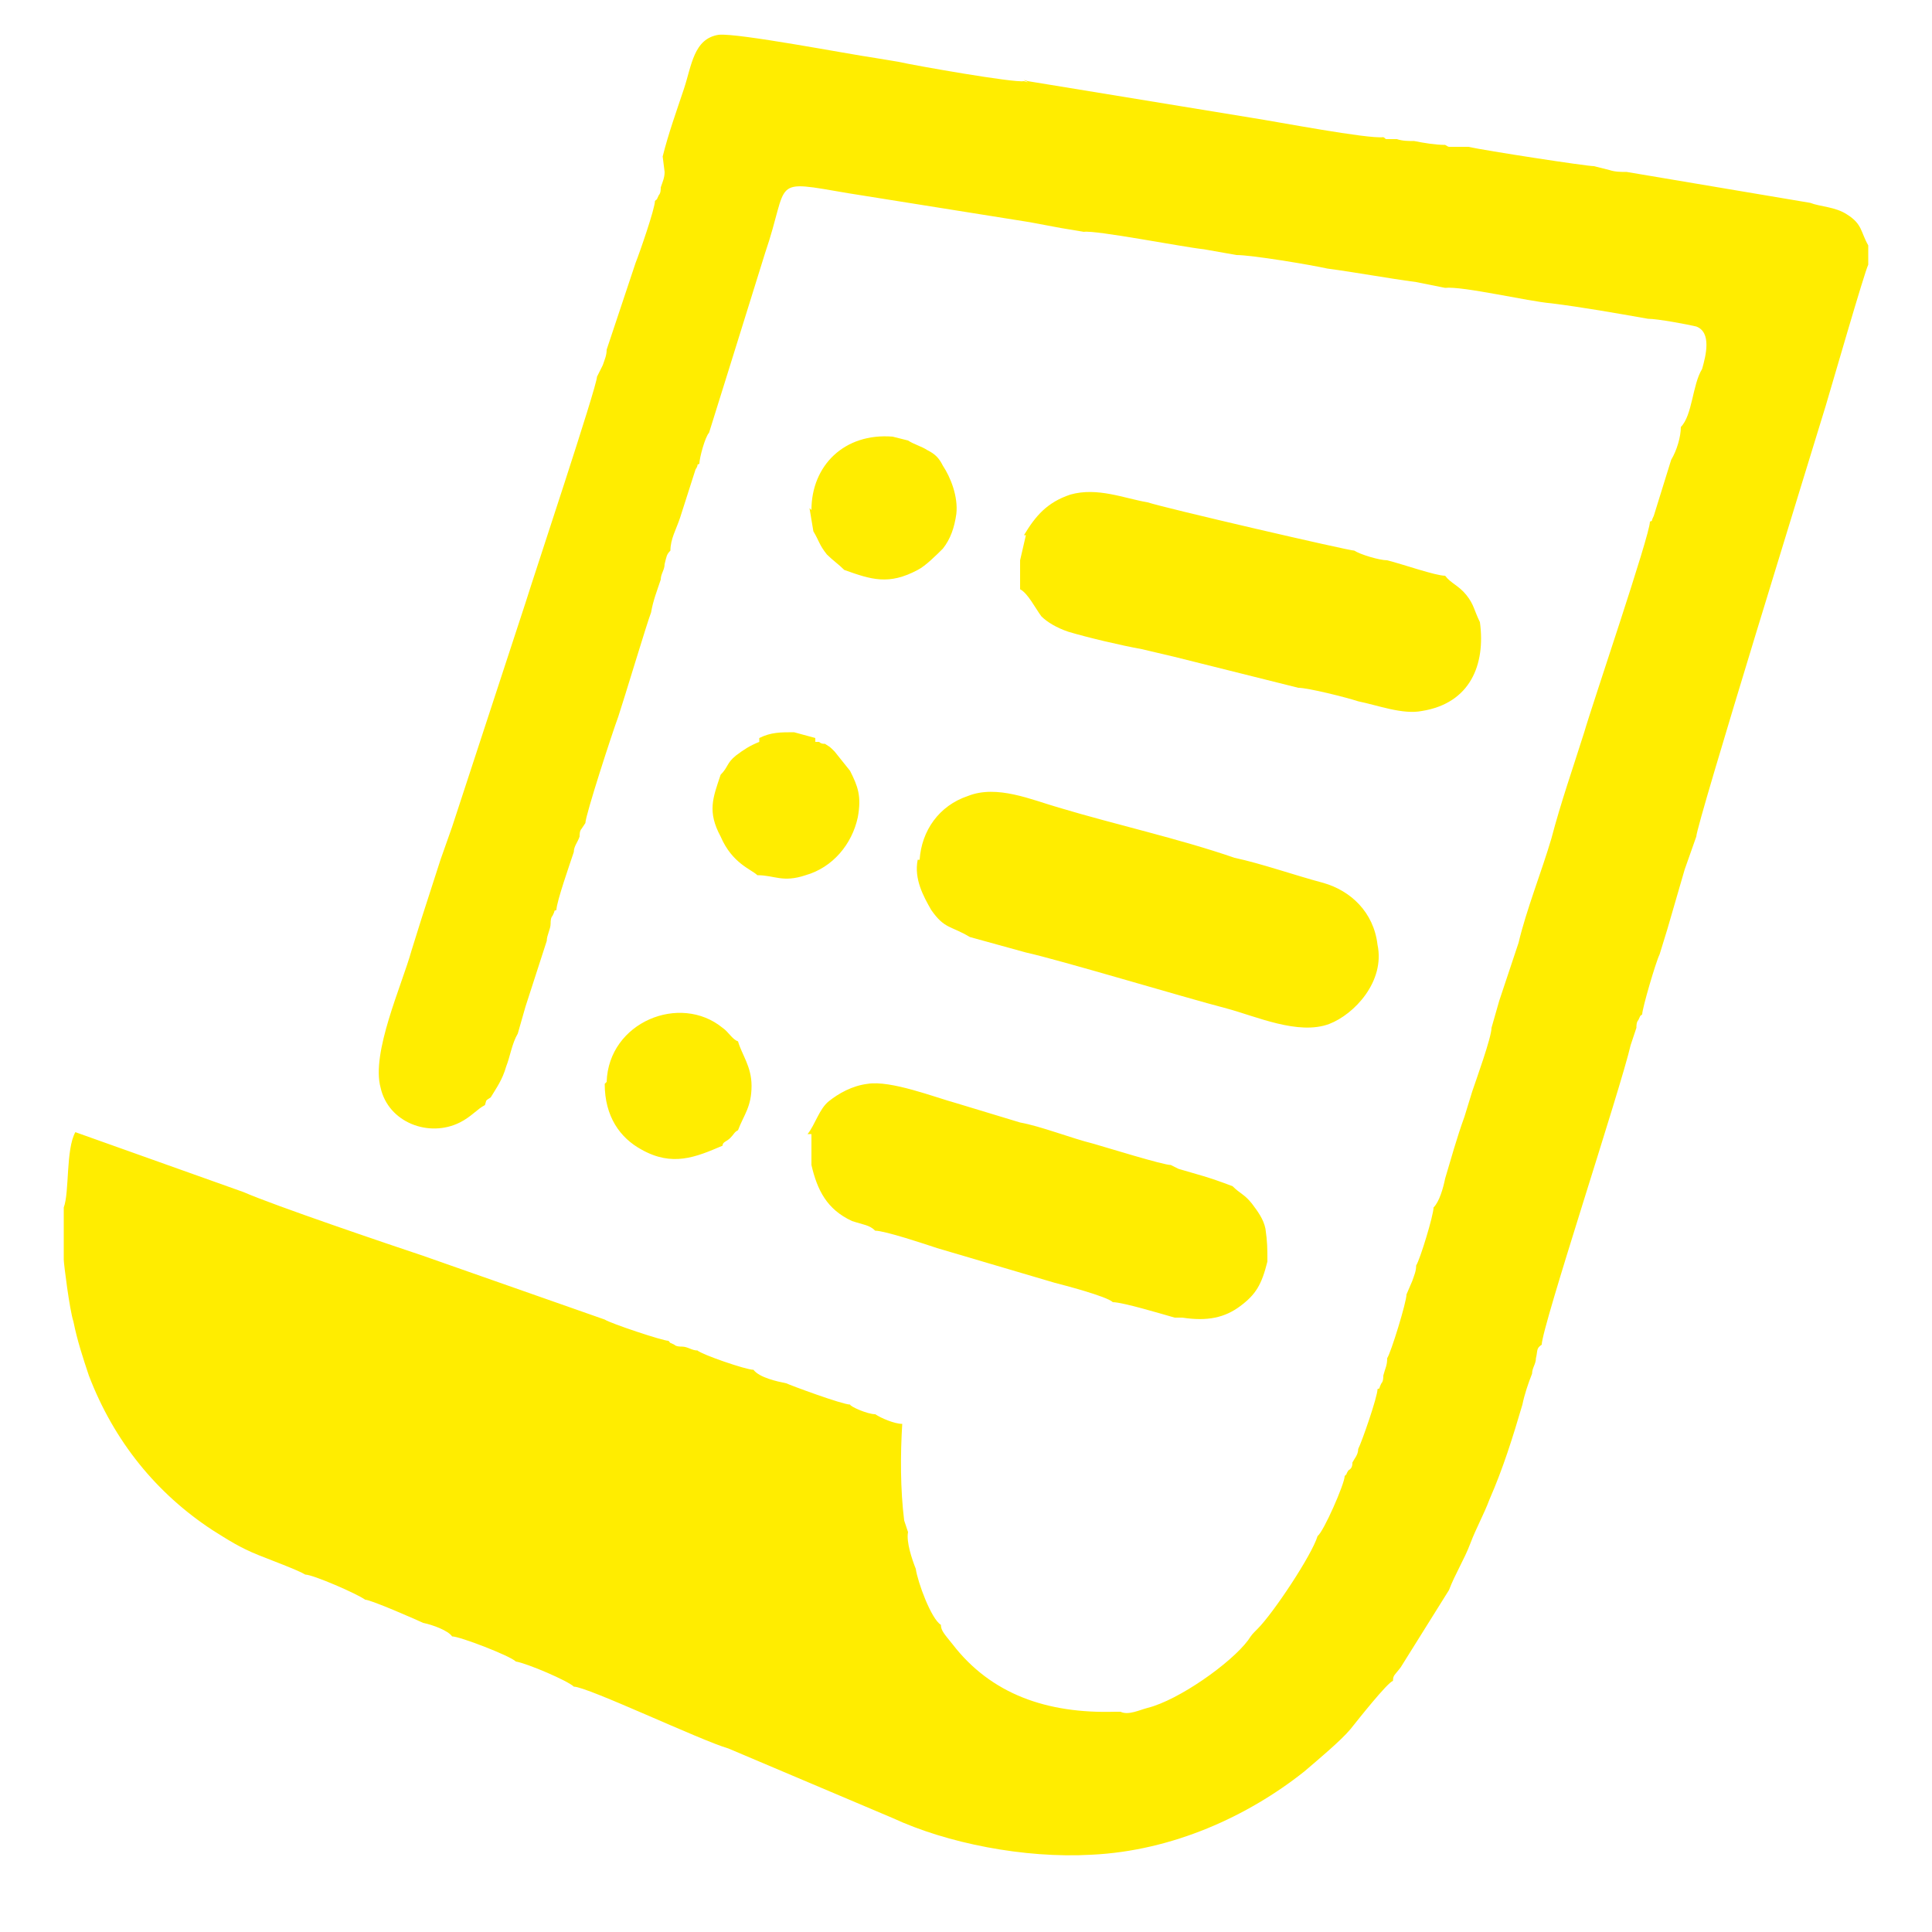
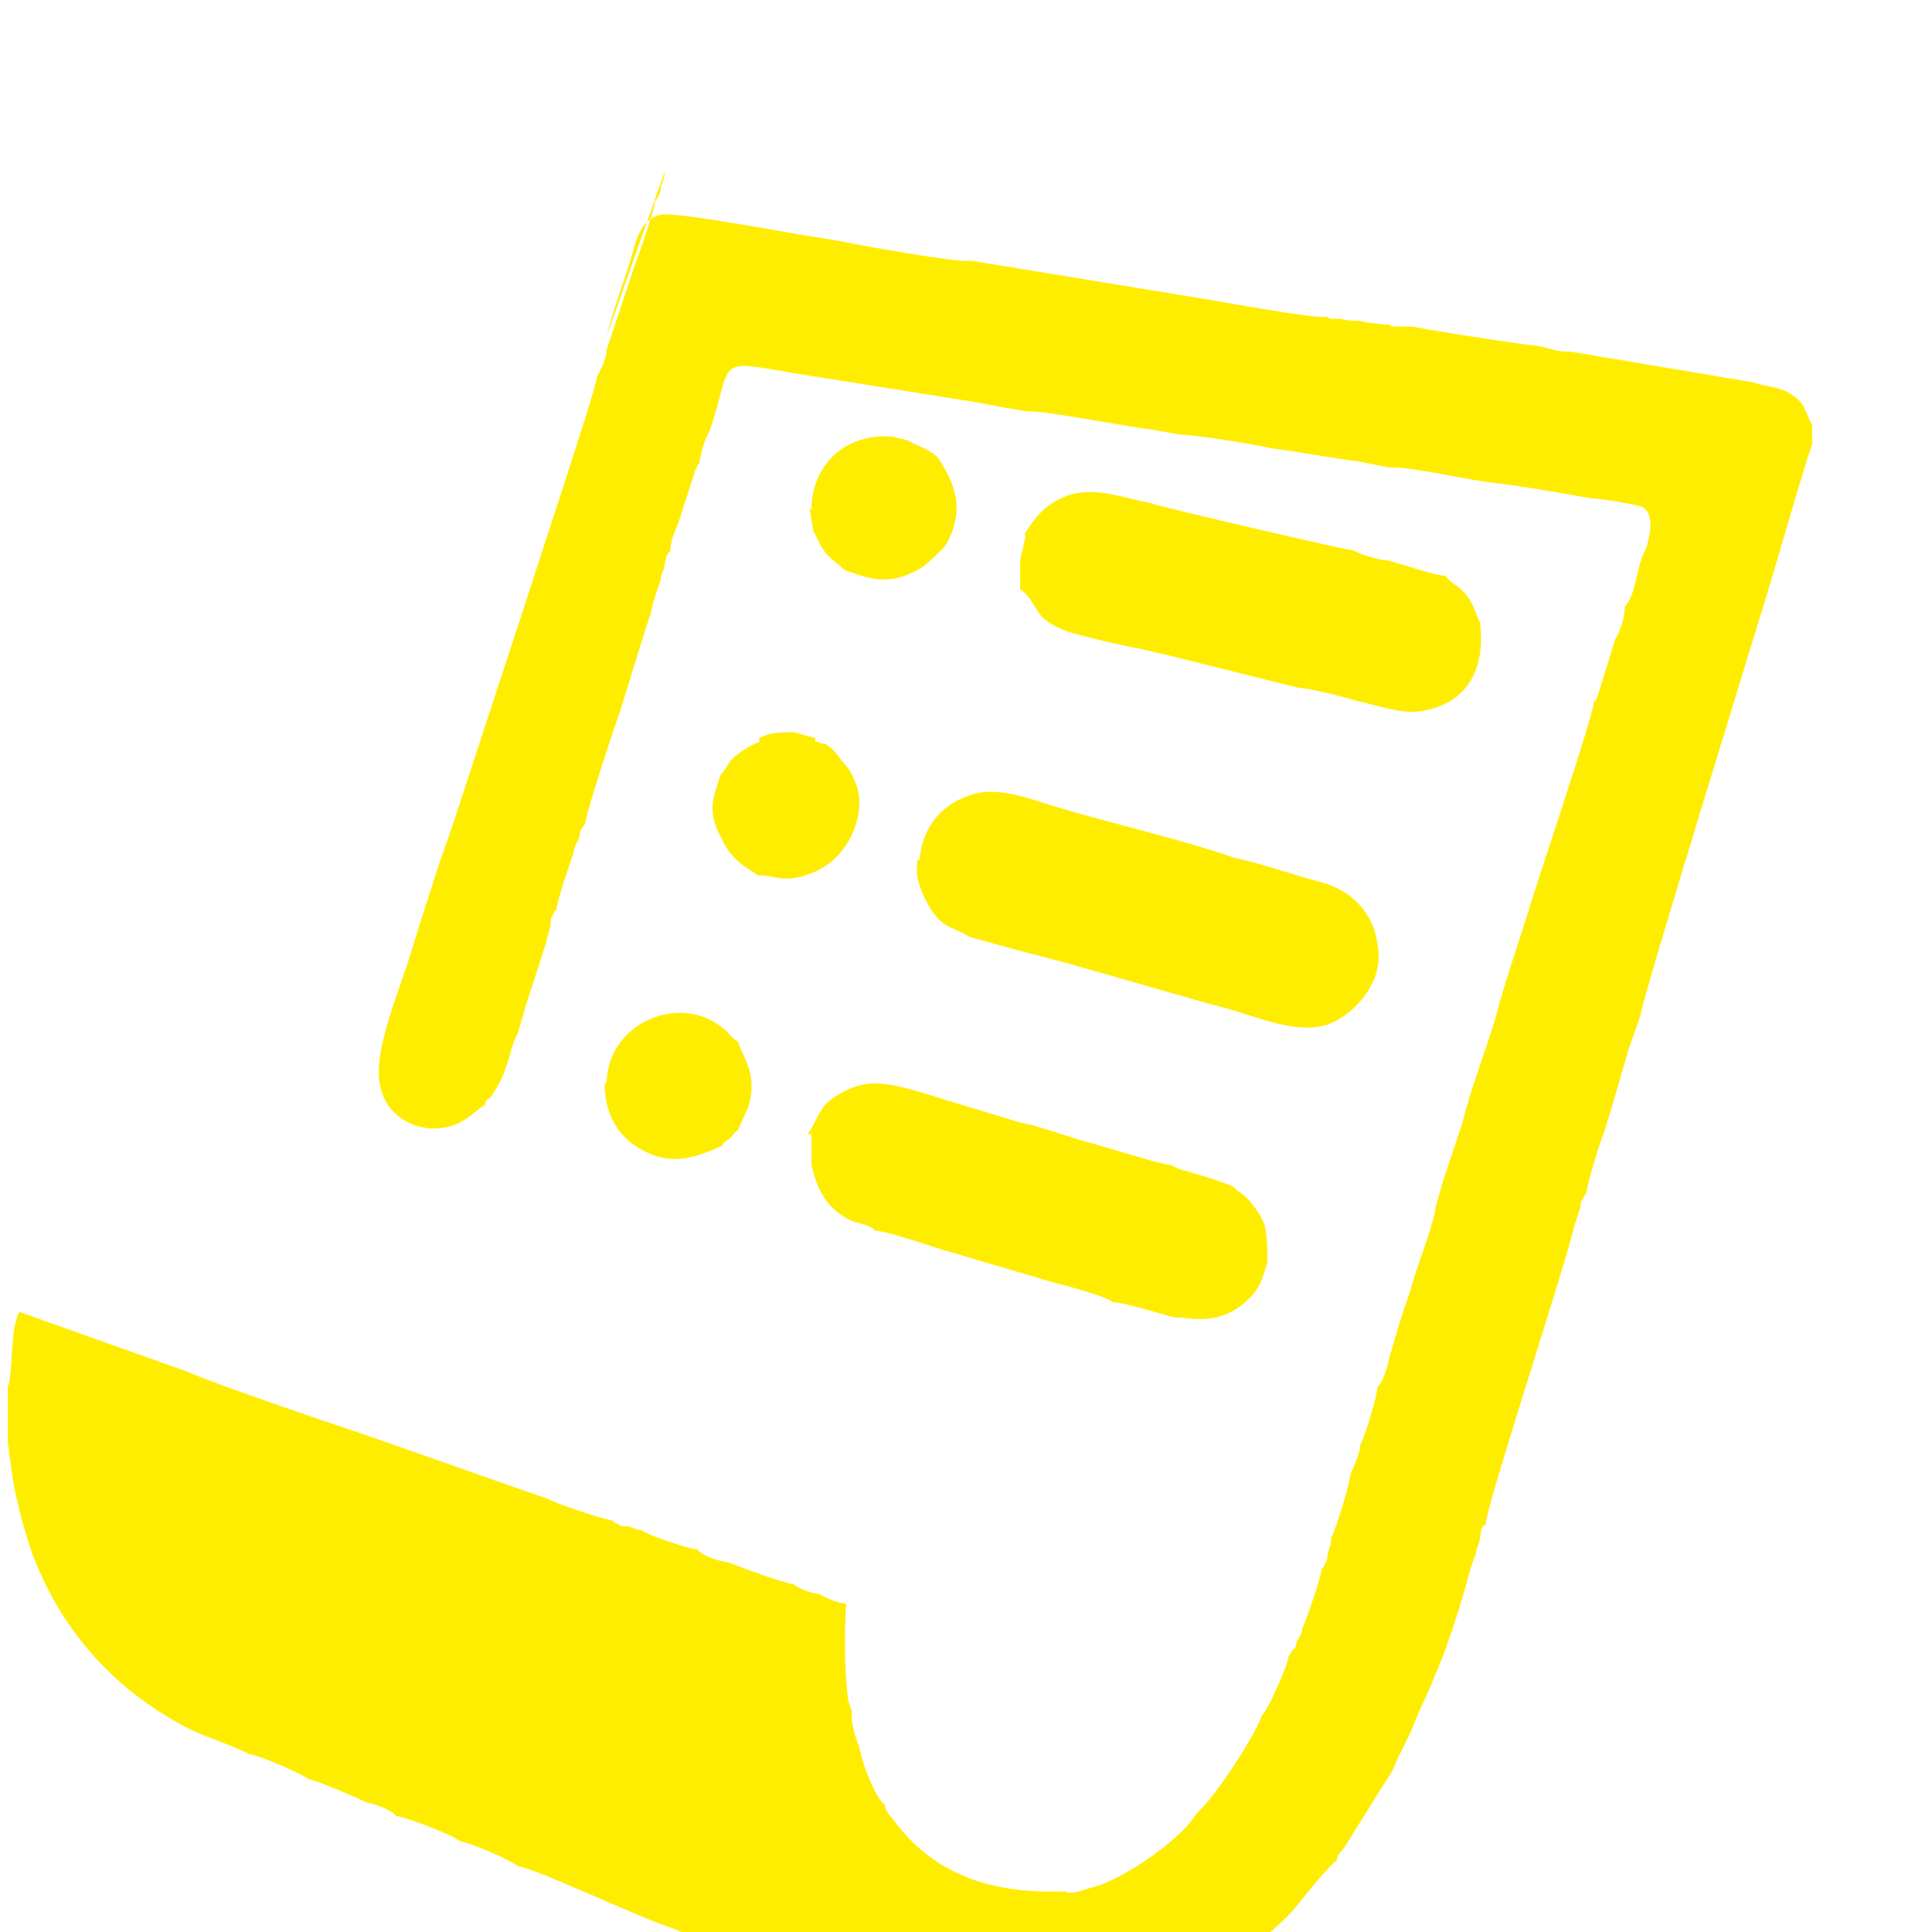
<svg xmlns="http://www.w3.org/2000/svg" id="Camada_1" data-name="Camada 1" version="1.1" viewBox="0 0 100 100">
  <defs>
    <style>
      .cls-1 {
        fill: #ffed00;
        fill-rule: evenodd;
        stroke-width: 0px;
      }
    </style>
  </defs>
-   <path class="cls-1" d="M47.5,44.5c-.2,1,.3,1.9.7,2.6.7,1,1,.8,2,1.4l2.9.8c1.8.4,8.1,2.3,10.4,2.9,1.5.4,3.7,1.4,5.3.8,1.3-.5,2.9-2.2,2.5-4.1-.2-1.7-1.4-2.8-2.8-3.2-1.5-.4-3.2-1-4.6-1.3-2.9-1-6.1-1.7-9.1-2.6-1.4-.4-3.2-1.2-4.7-.6-1.5.5-2.4,1.8-2.5,3.3M53.1,27.7l-.3,1.3v1.5c.4.2.8,1,1.1,1.4.3.3.8.6,1.4.8,1,.3,2.7.7,3.8.9l1.7.4,6.4,1.6c.5,0,2.5.5,3.1.7,1,.2,2.3.7,3.3.5,2.5-.4,3.3-2.4,3-4.6-.3-.6-.3-.9-.7-1.4-.4-.5-.8-.6-1.1-1-.5,0-2.2-.6-3-.8-.4,0-1.4-.3-1.7-.5-.3,0-9.8-2.2-10.7-2.5-1.2-.2-2.6-.8-4-.4-1.2.4-1.8,1.1-2.4,2.1ZM42,58.7v1.6c.3,1.3.8,2.3,2.1,2.9.6.2.9.2,1.2.5.5,0,2.6.7,3.2.9l6.1,1.8c.4.1,2.7.7,3,1,.5,0,2.5.6,3.2.8h.4c1.3.2,2.2,0,3-.6.8-.6,1.1-1.1,1.4-2.3,0-.7,0-1-.1-1.7-.1-.5-.4-.9-.7-1.3-.4-.5-.6-.5-1-.9-1.3-.5-1.8-.6-2.8-.9l-.4-.2c-.4,0-3.3-.9-4-1.1-1.2-.3-2.7-.9-3.8-1.1l-3.3-1c-1.1-.3-3.4-1.2-4.6-1-.8.1-1.5.5-2,.9-.5.4-.7,1.2-1.1,1.7ZM31.3,56.1c0,1.7.8,2.8,1.9,3.4,1.6.9,2.8.4,4.2-.2,0-.2.2-.2.4-.4.2-.2.2-.3.4-.4.3-.8.7-1.2.7-2.3,0-1-.5-1.6-.7-2.3-.3-.1-.5-.5-.8-.7-2.2-1.8-5.9-.3-6,2.8ZM41.9,26.3l.2,1.2c.3.5.3.7.7,1.2.3.3.6.5.9.8,1.4.5,2.3.8,3.8,0,.4-.2,1-.8,1.3-1.1.4-.5.6-1.1.7-1.8.1-.9-.3-1.9-.7-2.5-.2-.4-.4-.6-.8-.8-.3-.2-.7-.3-1-.5l-.8-.2c-2.5-.2-4.2,1.5-4.2,3.8ZM39.3,38.4c-.5.2-.8.4-1.2.7-.5.4-.4.6-.8,1-.4,1.2-.7,1.9,0,3.2.6,1.4,1.6,1.7,1.9,2,.9,0,1.3.4,2.5,0,1.4-.4,2.4-1.6,2.7-3,.2-1.1,0-1.6-.4-2.4l-.8-1c-.3-.3-.2-.2-.5-.4-.1,0-.2,0-.3-.1h-.2c0-.1,0-.1,0-.2l-1.1-.3c-.7,0-1.2,0-1.8.3ZM34.4,8.9c0,.3-.1.5-.2.8,0,.1,0,.3-.1.4-.2.4,0,.1-.2.3,0,.4-.8,2.7-1,3.2l-.4,1.2-1.1,3.3c0,.3-.1.5-.2.8l-.3.6s0,0,0,0c0,.5-3.3,10.4-3.7,11.7l-3.8,11.6-.6,1.7-1,3.1-.5,1.6c-.5,1.8-2.1,5.3-1.6,7.1.4,1.8,2.5,2.6,4.1,1.8.6-.3.9-.7,1.3-.9.1-.3,0-.2.3-.4.3-.5.6-.9.8-1.6.2-.5.3-1.2.6-1.7l.4-1.4,1.1-3.4c0-.3.2-.6.2-.9,0-.1,0-.3.1-.4.2-.4,0-.2.2-.3,0-.4.7-2.4.9-3,0-.3.2-.5.3-.8,0-.1,0-.3.1-.4l.2-.3s0,0,0,0c0-.4,1.4-4.7,1.7-5.5.3-.9,1.5-4.9,1.7-5.4.1-.6.3-1.1.5-1.7,0-.3.2-.5.2-.8.1-.4.1-.5.3-.7,0-.6.3-1.1.5-1.7l.8-2.5c.2-.3,0-.2.2-.3,0-.3.3-1.4.5-1.6l1-3.2,1.9-6.1c1.3-3.8.2-3.8,4.3-3.1l9.4,1.5,1.6.3,1.2.2s0,0,0,0c0,0,0,0,0,0,0,0,0,0,0,0,.6-.1,5.2.8,6.2.9l1.7.3c.8,0,3.8.5,4.7.7,1.5.2,3.1.5,4.6.7l1.5.3s0,0,0,0c0,0,0,0,0,0,.9-.1,4.3.7,5.5.8,1.6.2,3.3.5,5,.8.5,0,2.1.3,2.5.4.8.3.5,1.5.3,2.2-.5.8-.5,2.4-1.1,3,0,.5-.2,1.2-.5,1.7l-.9,2.9c-.2.4,0,.2-.2.3,0,.7-3,9.5-3.4,10.9-.6,1.9-1.2,3.6-1.7,5.5-.5,1.7-1.3,3.7-1.7,5.4l-1,3-.4,1.4s0,0,0,0c0,0,0,0,0,0,0,.5-.8,2.7-1,3.3l-.4,1.3c-.4,1.1-.7,2.2-1,3.2-.1.5-.3,1.2-.6,1.5,0,.4-.7,2.7-.9,3,0,.3-.1.5-.2.8l-.3.7c0,.4-.8,3-1,3.3,0,.4-.1.5-.2.9,0,.1,0,.3-.1.4-.2.4,0,.2-.2.3,0,.4-.8,2.7-1,3.1,0,.3-.2.5-.3.7,0,.1,0,.3-.2.4-.2.3,0,.1-.2.3,0,.4-1.1,2.9-1.4,3.1-.3,1-2.3,4-3.1,4.8-.3.3-.3.3-.5.6-.9,1.2-3.6,3.1-5.2,3.5-.4.1-1,.4-1.4.2,0,0,0,0,0,0,0,0,0,0,0,0-.1,0-.1,0-.3,0-3.5.1-6.4-.9-8.4-3.5-.4-.5-.6-.7-.6-1-.5-.3-1.2-2.2-1.3-2.9-.2-.5-.5-1.4-.4-1.9l-.2-.6c-.2-1.6-.2-3.4-.1-5-.4,0-1.1-.3-1.4-.5-.4,0-1.3-.4-1.3-.5,0,0,0,0,0,0-.4,0-3.1-1-3.3-1.1-.5-.1-1.4-.3-1.7-.7-.4,0-2.7-.8-2.9-1-.3,0-.5-.2-.8-.2-.1,0-.3,0-.4-.1-.4-.2-.1,0-.3-.2-.3,0-3-.9-3.3-1.1l-9.4-3.3c-1.8-.6-7.7-2.6-9.3-3.3l-8.7-3.1c-.5.9-.3,3.1-.6,3.9v2.7c0,.2.3,2.6.5,3.2.2,1,.5,1.9.8,2.8,1.3,3.4,3.5,6.1,6.4,8,.8.5,1.4.9,2.4,1.3.5.2,2.1.8,2.4,1,.4,0,2.7,1,3.1,1.3,0,0,0,0,0,0,0,0,0,0,0,0,.3,0,2.8,1.1,3,1.2.5.1,1.3.4,1.5.7.4,0,3,1,3.3,1.3.6.1,2.7,1,3,1.3.7,0,6.6,2.8,8,3.2l8.5,3.6c2.8,1.3,6.8,2.1,10.3,1.9,4.2-.2,8.1-2,11-4.3.7-.6,1.9-1.6,2.4-2.2.4-.5,1.9-2.4,2.2-2.5,0-.3.1-.3.4-.7l2.5-4c.3-.8.8-1.6,1.1-2.4.3-.8.7-1.5,1-2.3.7-1.6,1.2-3.2,1.7-4.9.1-.5.3-1.1.5-1.6,0-.3.2-.5.2-.8.1-.4,0-.5.3-.7,0-.9,4.1-13.3,4.6-15.5.1-.3.2-.6.3-.9,0-.1,0-.3.1-.4.2-.4,0-.1.2-.3,0-.3.7-2.7.9-3.1l.4-1.3.9-3.1.6-1.7c0-.6,6-20,6.7-22.3.3-1,2-6.9,2.2-7.3v-1c-.4-.7-.3-1.1-1.1-1.6-.6-.4-1.4-.4-1.9-.6l-9.5-1.6c-.3,0-.6,0-.9-.1l-.8-.2c-.4,0-5.6-.8-6.5-1-.2,0-.4,0-.6,0,0,0-.2,0-.3,0-.2,0-.1,0-.3-.1-.5,0-1.1-.1-1.6-.2-.3,0-.6,0-.9-.1,0,0-.3,0-.4,0-.3,0-.1,0-.3-.1-.8.1-5.5-.8-6.8-1l-11.6-1.9c-.6-.2.4.2-.2,0,0,0,0,0,0,0,0,0,0,0,0,0-.5.1-5.6-.8-6.5-1l-1.2-.2c-1.4-.2-7.1-1.3-8.1-1.2-1.3.2-1.4,1.6-1.8,2.8-.4,1.2-.8,2.3-1.1,3.5Z" />
+   <path class="cls-1" d="M47.5,44.5c-.2,1,.3,1.9.7,2.6.7,1,1,.8,2,1.4l2.9.8c1.8.4,8.1,2.3,10.4,2.9,1.5.4,3.7,1.4,5.3.8,1.3-.5,2.9-2.2,2.5-4.1-.2-1.7-1.4-2.8-2.8-3.2-1.5-.4-3.2-1-4.6-1.3-2.9-1-6.1-1.7-9.1-2.6-1.4-.4-3.2-1.2-4.7-.6-1.5.5-2.4,1.8-2.5,3.3M53.1,27.7l-.3,1.3v1.5c.4.2.8,1,1.1,1.4.3.3.8.6,1.4.8,1,.3,2.7.7,3.8.9l1.7.4,6.4,1.6c.5,0,2.5.5,3.1.7,1,.2,2.3.7,3.3.5,2.5-.4,3.3-2.4,3-4.6-.3-.6-.3-.9-.7-1.4-.4-.5-.8-.6-1.1-1-.5,0-2.2-.6-3-.8-.4,0-1.4-.3-1.7-.5-.3,0-9.8-2.2-10.7-2.5-1.2-.2-2.6-.8-4-.4-1.2.4-1.8,1.1-2.4,2.1ZM42,58.7v1.6c.3,1.3.8,2.3,2.1,2.9.6.2.9.2,1.2.5.5,0,2.6.7,3.2.9l6.1,1.8c.4.1,2.7.7,3,1,.5,0,2.5.6,3.2.8h.4c1.3.2,2.2,0,3-.6.8-.6,1.1-1.1,1.4-2.3,0-.7,0-1-.1-1.7-.1-.5-.4-.9-.7-1.3-.4-.5-.6-.5-1-.9-1.3-.5-1.8-.6-2.8-.9l-.4-.2c-.4,0-3.3-.9-4-1.1-1.2-.3-2.7-.9-3.8-1.1l-3.3-1c-1.1-.3-3.4-1.2-4.6-1-.8.1-1.5.5-2,.9-.5.4-.7,1.2-1.1,1.7ZM31.3,56.1c0,1.7.8,2.8,1.9,3.4,1.6.9,2.8.4,4.2-.2,0-.2.2-.2.4-.4.2-.2.2-.3.4-.4.3-.8.7-1.2.7-2.3,0-1-.5-1.6-.7-2.3-.3-.1-.5-.5-.8-.7-2.2-1.8-5.9-.3-6,2.8ZM41.9,26.3l.2,1.2c.3.5.3.7.7,1.2.3.3.6.5.9.8,1.4.5,2.3.8,3.8,0,.4-.2,1-.8,1.3-1.1.4-.5.6-1.1.7-1.8.1-.9-.3-1.9-.7-2.5-.2-.4-.4-.6-.8-.8-.3-.2-.7-.3-1-.5l-.8-.2c-2.5-.2-4.2,1.5-4.2,3.8ZM39.3,38.4c-.5.2-.8.4-1.2.7-.5.4-.4.6-.8,1-.4,1.2-.7,1.9,0,3.2.6,1.4,1.6,1.7,1.9,2,.9,0,1.3.4,2.5,0,1.4-.4,2.4-1.6,2.7-3,.2-1.1,0-1.6-.4-2.4l-.8-1c-.3-.3-.2-.2-.5-.4-.1,0-.2,0-.3-.1h-.2c0-.1,0-.1,0-.2l-1.1-.3c-.7,0-1.2,0-1.8.3ZM34.4,8.9c0,.3-.1.5-.2.8,0,.1,0,.3-.1.4-.2.4,0,.1-.2.3,0,.4-.8,2.7-1,3.2l-.4,1.2-1.1,3.3c0,.3-.1.5-.2.8l-.3.6s0,0,0,0c0,.5-3.3,10.4-3.7,11.7l-3.8,11.6-.6,1.7-1,3.1-.5,1.6c-.5,1.8-2.1,5.3-1.6,7.1.4,1.8,2.5,2.6,4.1,1.8.6-.3.9-.7,1.3-.9.1-.3,0-.2.3-.4.3-.5.6-.9.8-1.6.2-.5.3-1.2.6-1.7l.4-1.4,1.1-3.4c0-.3.2-.6.2-.9,0-.1,0-.3.1-.4.2-.4,0-.2.2-.3,0-.4.7-2.4.9-3,0-.3.2-.5.3-.8,0-.1,0-.3.1-.4l.2-.3s0,0,0,0c0-.4,1.4-4.7,1.7-5.5.3-.9,1.5-4.9,1.7-5.4.1-.6.3-1.1.5-1.7,0-.3.2-.5.2-.8.1-.4.1-.5.3-.7,0-.6.3-1.1.5-1.7l.8-2.5c.2-.3,0-.2.2-.3,0-.3.3-1.4.5-1.6c1.3-3.8.2-3.8,4.3-3.1l9.4,1.5,1.6.3,1.2.2s0,0,0,0c0,0,0,0,0,0,0,0,0,0,0,0,.6-.1,5.2.8,6.2.9l1.7.3c.8,0,3.8.5,4.7.7,1.5.2,3.1.5,4.6.7l1.5.3s0,0,0,0c0,0,0,0,0,0,.9-.1,4.3.7,5.5.8,1.6.2,3.3.5,5,.8.5,0,2.1.3,2.5.4.8.3.5,1.5.3,2.2-.5.8-.5,2.4-1.1,3,0,.5-.2,1.2-.5,1.7l-.9,2.9c-.2.4,0,.2-.2.3,0,.7-3,9.5-3.4,10.9-.6,1.9-1.2,3.6-1.7,5.5-.5,1.7-1.3,3.7-1.7,5.4l-1,3-.4,1.4s0,0,0,0c0,0,0,0,0,0,0,.5-.8,2.7-1,3.3l-.4,1.3c-.4,1.1-.7,2.2-1,3.2-.1.5-.3,1.2-.6,1.5,0,.4-.7,2.7-.9,3,0,.3-.1.5-.2.8l-.3.7c0,.4-.8,3-1,3.3,0,.4-.1.5-.2.9,0,.1,0,.3-.1.4-.2.4,0,.2-.2.3,0,.4-.8,2.7-1,3.1,0,.3-.2.5-.3.7,0,.1,0,.3-.2.4-.2.3,0,.1-.2.3,0,.4-1.1,2.9-1.4,3.1-.3,1-2.3,4-3.1,4.8-.3.3-.3.3-.5.6-.9,1.2-3.6,3.1-5.2,3.5-.4.1-1,.4-1.4.2,0,0,0,0,0,0,0,0,0,0,0,0-.1,0-.1,0-.3,0-3.5.1-6.4-.9-8.4-3.5-.4-.5-.6-.7-.6-1-.5-.3-1.2-2.2-1.3-2.9-.2-.5-.5-1.4-.4-1.9l-.2-.6c-.2-1.6-.2-3.4-.1-5-.4,0-1.1-.3-1.4-.5-.4,0-1.3-.4-1.3-.5,0,0,0,0,0,0-.4,0-3.1-1-3.3-1.1-.5-.1-1.4-.3-1.7-.7-.4,0-2.7-.8-2.9-1-.3,0-.5-.2-.8-.2-.1,0-.3,0-.4-.1-.4-.2-.1,0-.3-.2-.3,0-3-.9-3.3-1.1l-9.4-3.3c-1.8-.6-7.7-2.6-9.3-3.3l-8.7-3.1c-.5.9-.3,3.1-.6,3.9v2.7c0,.2.3,2.6.5,3.2.2,1,.5,1.9.8,2.8,1.3,3.4,3.5,6.1,6.4,8,.8.5,1.4.9,2.4,1.3.5.2,2.1.8,2.4,1,.4,0,2.7,1,3.1,1.3,0,0,0,0,0,0,0,0,0,0,0,0,.3,0,2.8,1.1,3,1.2.5.1,1.3.4,1.5.7.4,0,3,1,3.3,1.3.6.1,2.7,1,3,1.3.7,0,6.6,2.8,8,3.2l8.5,3.6c2.8,1.3,6.8,2.1,10.3,1.9,4.2-.2,8.1-2,11-4.3.7-.6,1.9-1.6,2.4-2.2.4-.5,1.9-2.4,2.2-2.5,0-.3.1-.3.4-.7l2.5-4c.3-.8.8-1.6,1.1-2.4.3-.8.7-1.5,1-2.3.7-1.6,1.2-3.2,1.7-4.9.1-.5.3-1.1.5-1.6,0-.3.2-.5.2-.8.1-.4,0-.5.3-.7,0-.9,4.1-13.3,4.6-15.5.1-.3.2-.6.3-.9,0-.1,0-.3.1-.4.2-.4,0-.1.2-.3,0-.3.7-2.7.9-3.1l.4-1.3.9-3.1.6-1.7c0-.6,6-20,6.7-22.3.3-1,2-6.9,2.2-7.3v-1c-.4-.7-.3-1.1-1.1-1.6-.6-.4-1.4-.4-1.9-.6l-9.5-1.6c-.3,0-.6,0-.9-.1l-.8-.2c-.4,0-5.6-.8-6.5-1-.2,0-.4,0-.6,0,0,0-.2,0-.3,0-.2,0-.1,0-.3-.1-.5,0-1.1-.1-1.6-.2-.3,0-.6,0-.9-.1,0,0-.3,0-.4,0-.3,0-.1,0-.3-.1-.8.1-5.5-.8-6.8-1l-11.6-1.9c-.6-.2.4.2-.2,0,0,0,0,0,0,0,0,0,0,0,0,0-.5.1-5.6-.8-6.5-1l-1.2-.2c-1.4-.2-7.1-1.3-8.1-1.2-1.3.2-1.4,1.6-1.8,2.8-.4,1.2-.8,2.3-1.1,3.5Z" />
</svg>